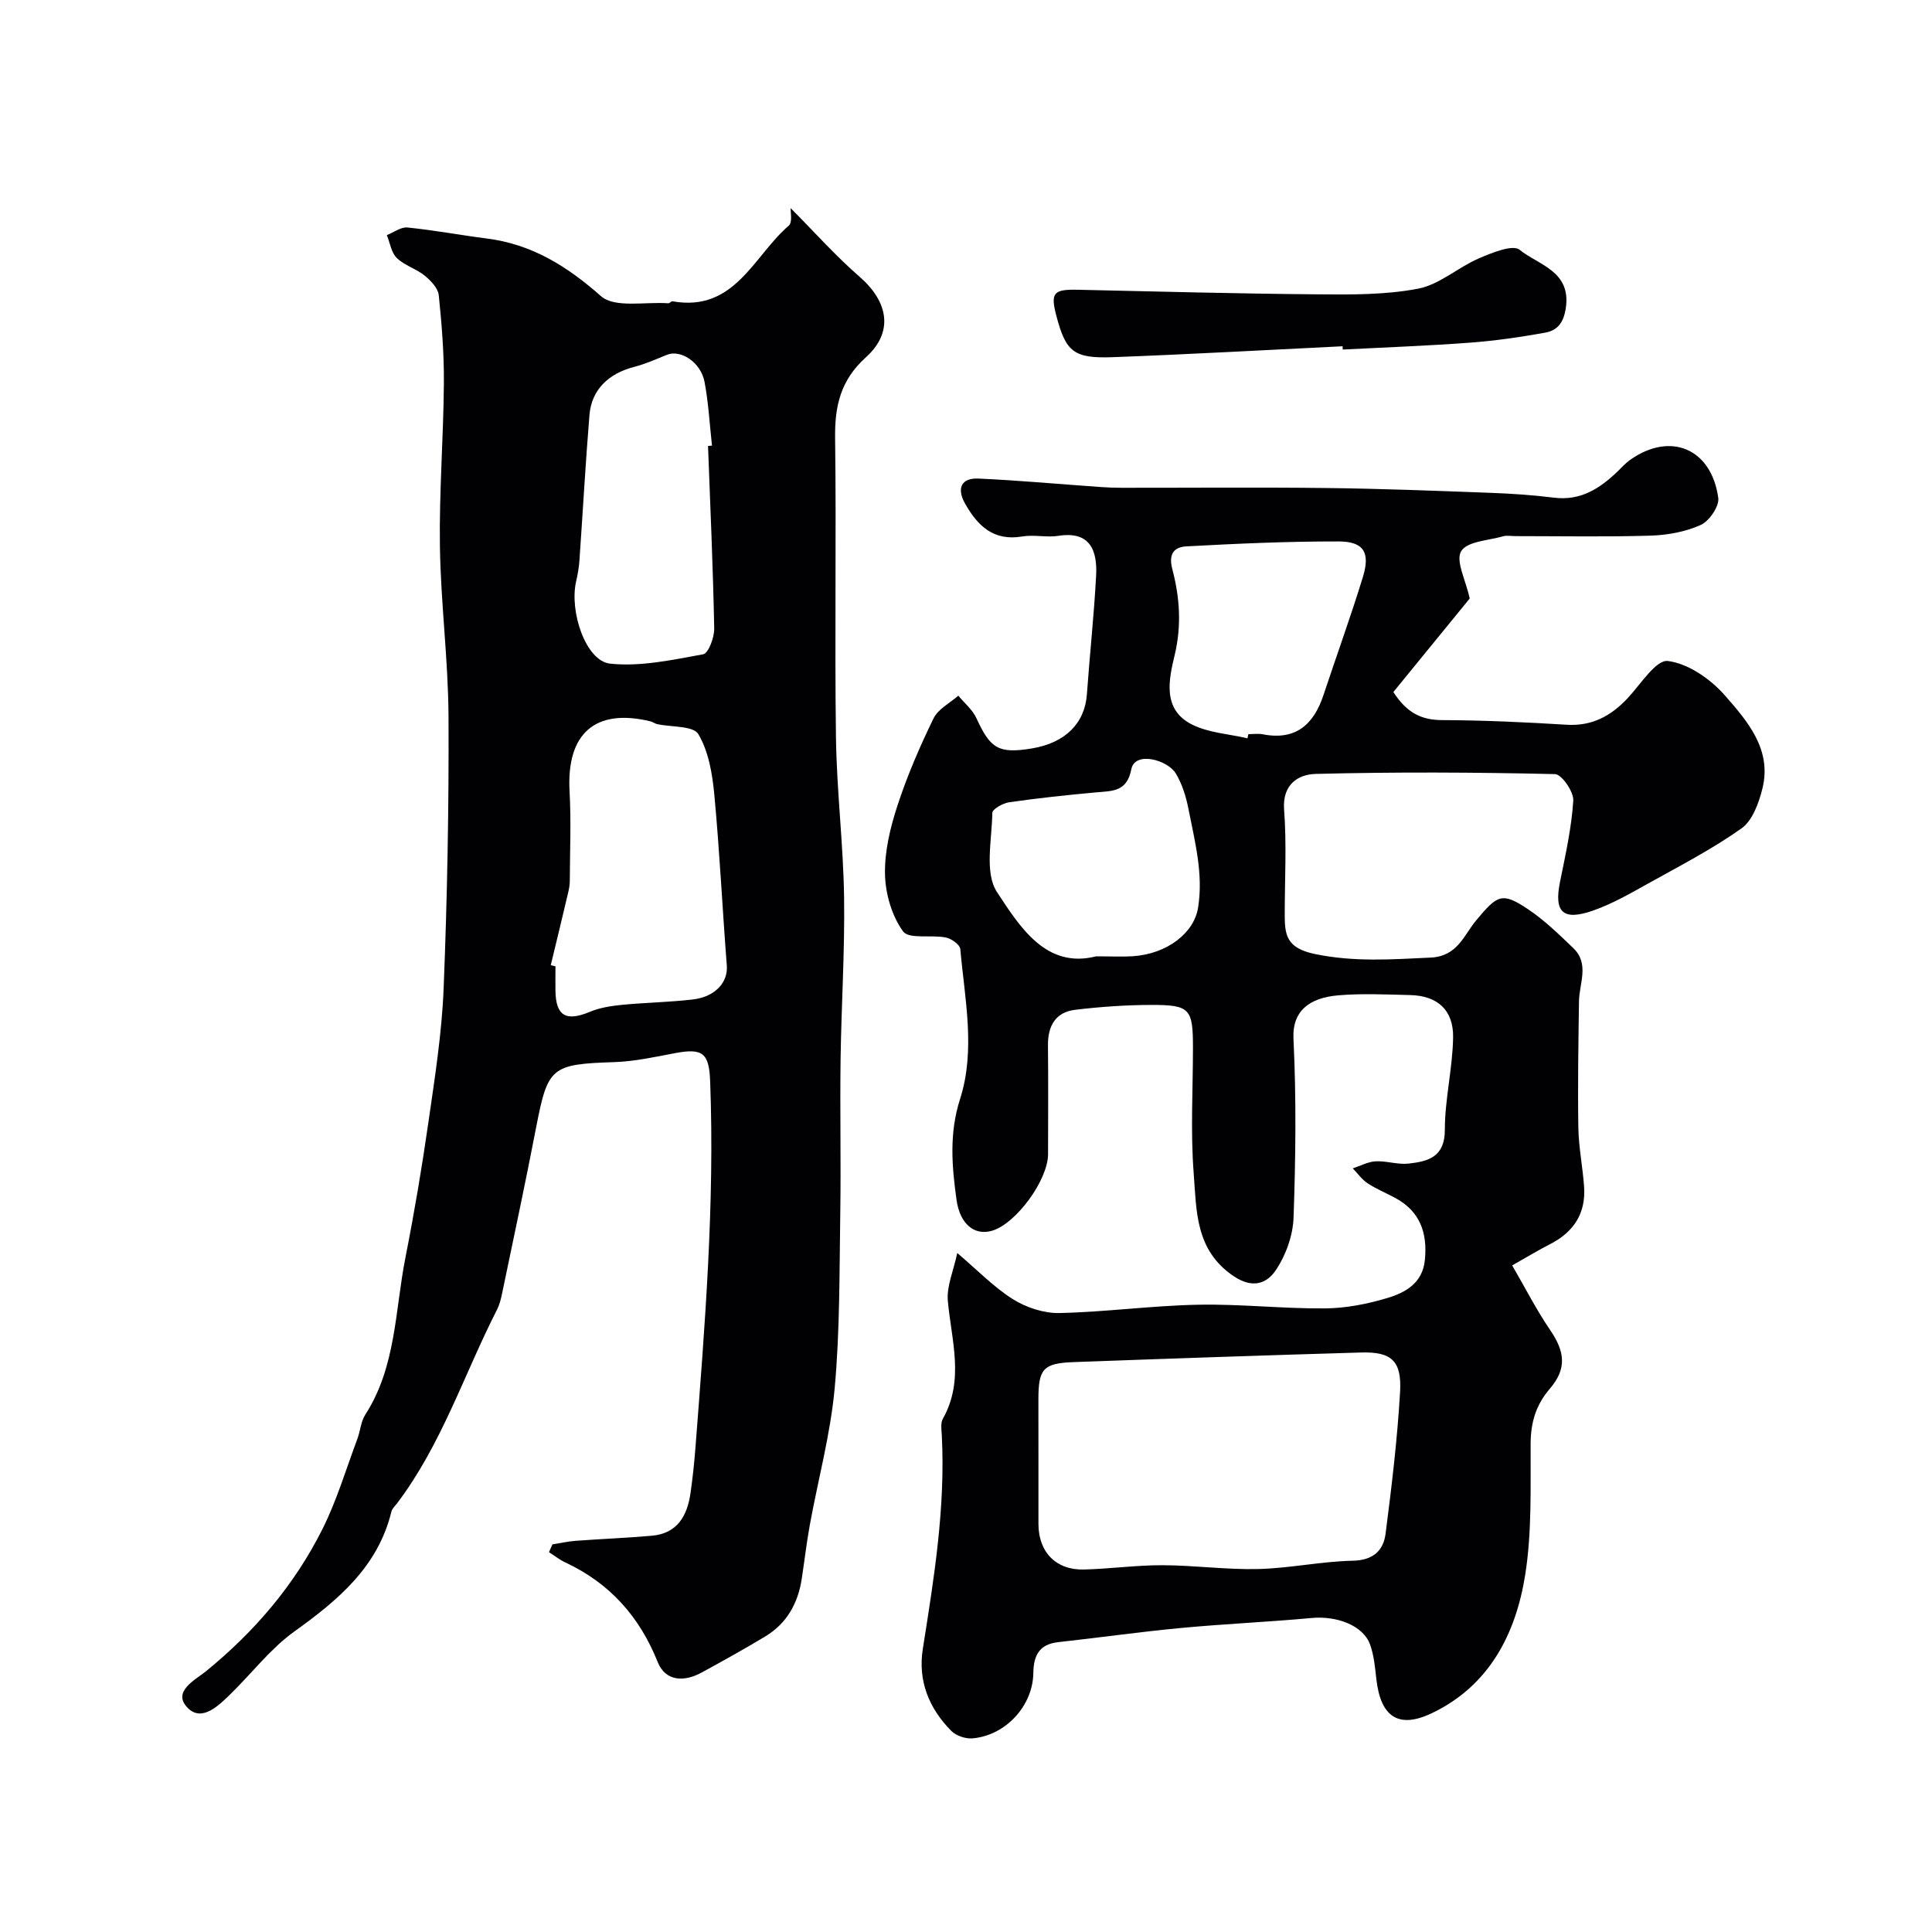
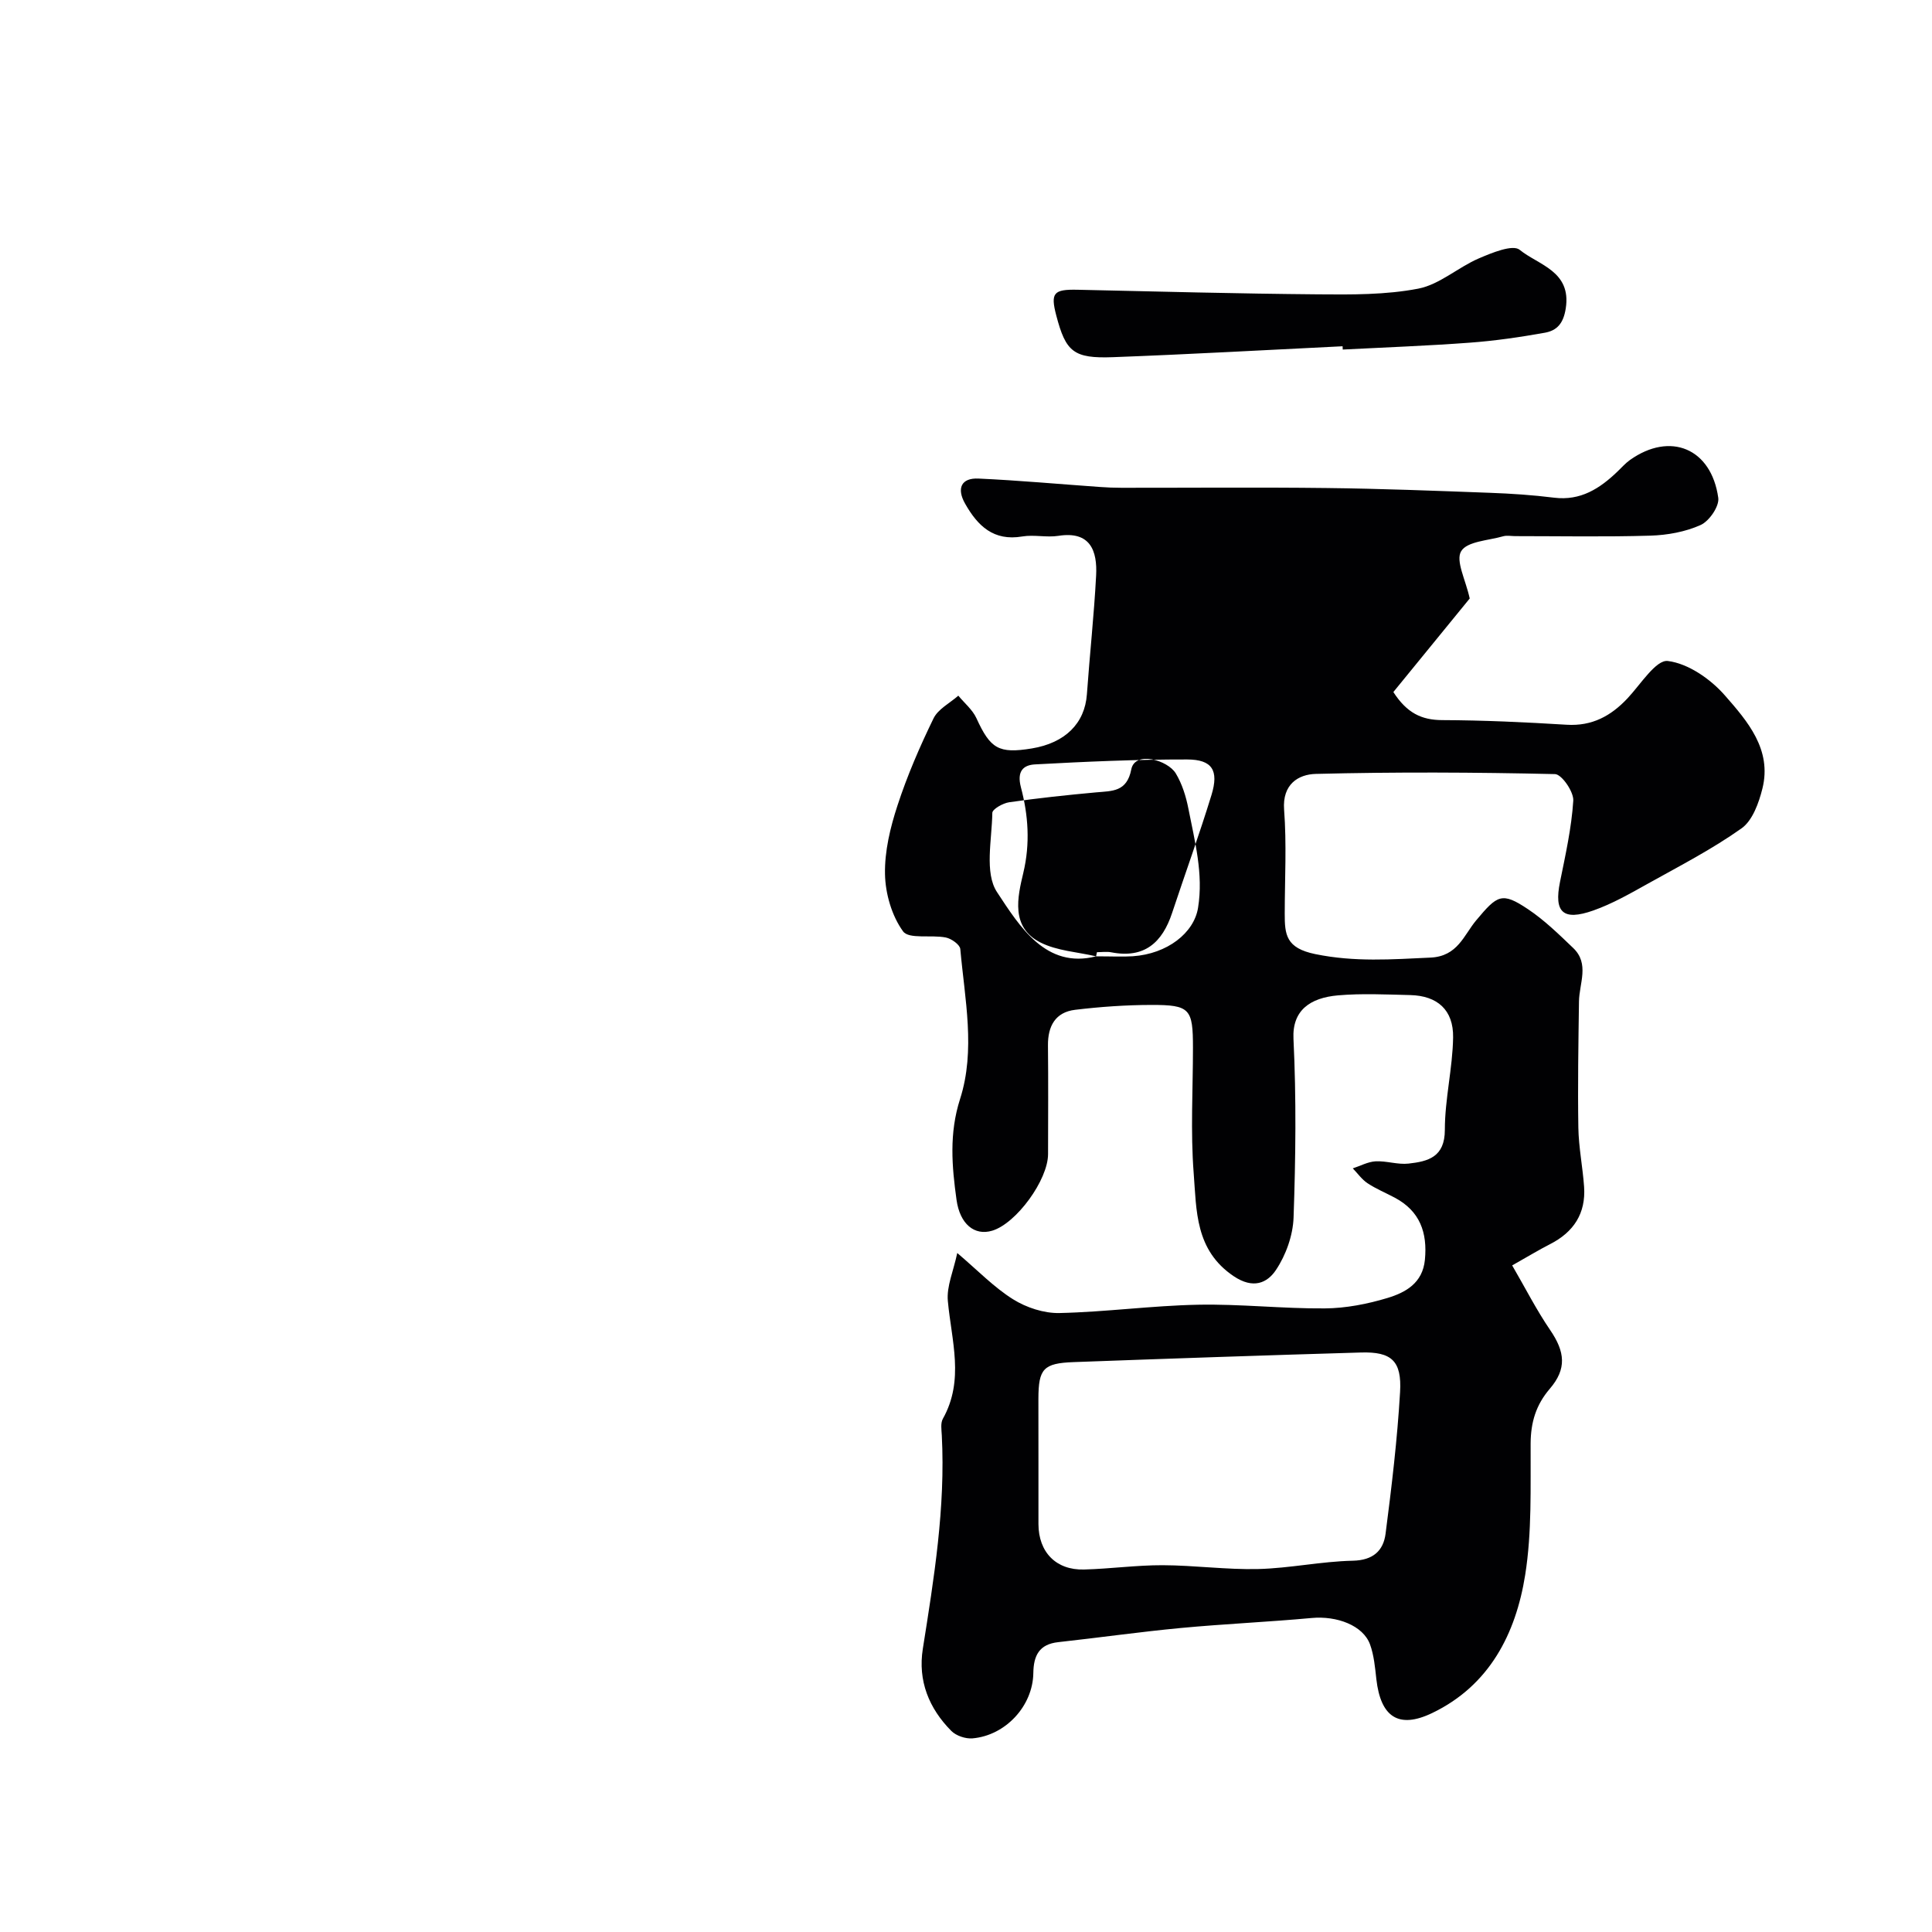
<svg xmlns="http://www.w3.org/2000/svg" enable-background="new 0 0 400 400" viewBox="0 0 400 400">
  <g fill="#010103">
-     <path d="m304.29 123.91c-5.03 6.17-10.5 12.86-15.81 19.37 2.8 4.34 5.83 5.79 10.09 5.81 8.6.03 17.2.43 25.79.96 5.26.32 9.17-1.81 12.62-5.49 2.68-2.86 5.89-8.01 8.32-7.71 4.23.52 8.86 3.74 11.83 7.14 4.66 5.32 9.77 11.19 7.76 19.27-.74 2.97-2.05 6.63-4.32 8.24-6.09 4.32-12.8 7.78-19.35 11.43-3.68 2.05-7.4 4.19-11.35 5.58-6.3 2.22-8.16.35-6.89-5.91 1.13-5.58 2.39-11.19 2.75-16.83.12-1.83-2.4-5.47-3.78-5.5-16.51-.38-33.03-.46-49.54-.04-3.57.09-6.95 2.12-6.55 7.41.54 7.12.14 14.32.13 21.48-.01 4.4.25 7.17 6.34 8.42 8.14 1.67 15.83 1.09 23.84.72 5.64-.26 6.9-4.66 9.44-7.69 4.41-5.27 5.31-5.97 10.75-2.33 3.4 2.27 6.39 5.2 9.36 8.04 3.41 3.26 1.25 7.3 1.19 11.05-.12 8.71-.27 17.42-.13 26.13.07 4.09.9 8.16 1.19 12.25.38 5.52-2.16 9.39-7.05 11.88-2.31 1.18-4.53 2.53-7.84 4.4 2.68 4.6 4.99 9.17 7.85 13.36 3.1 4.53 3.49 8.05-.07 12.19-2.85 3.33-3.93 6.92-3.96 11.29-.05 9.1.29 18.34-1.13 27.26-1.94 12.16-7.4 22.87-19.22 28.56-7.01 3.38-10.7.81-11.59-6.99-.27-2.43-.49-4.94-1.31-7.2-1.43-3.92-6.84-5.96-12.1-5.47-9.02.83-18.07 1.22-27.09 2.07-8.47.8-16.9 2-25.36 2.93-3.96.43-5.11 2.79-5.16 6.4-.1 6.82-5.75 12.93-12.6 13.52-1.43.12-3.37-.53-4.37-1.53-4.64-4.67-6.96-10.4-5.91-17.01 2.32-14.64 4.7-29.26 3.93-44.18-.06-1.15-.29-2.54.22-3.45 4.5-8.01 1.78-16.18 1.03-24.39-.28-3.02 1.16-6.19 1.95-9.93 4.26 3.62 7.59 7.1 11.55 9.58 2.75 1.72 6.39 2.92 9.6 2.85 9.56-.21 19.1-1.53 28.66-1.72 8.76-.18 17.53.83 26.29.76 4.34-.03 8.8-.9 12.98-2.16 3.73-1.13 7.27-3.07 7.74-7.9.55-5.64-1.03-10.09-6.23-12.86-1.88-1-3.87-1.82-5.64-2.99-1.18-.78-2.05-2.04-3.06-3.08 1.57-.51 3.12-1.37 4.71-1.46 2.26-.12 4.6.72 6.83.47 4.04-.45 7.52-1.33 7.52-6.99 0-6.38 1.61-12.74 1.71-19.13.09-5.72-3.28-8.63-8.86-8.77-5-.12-10.03-.37-14.99.06-5.76.51-9.49 3.1-9.2 9.01.6 12.3.45 24.66.02 36.98-.13 3.71-1.58 7.78-3.65 10.87-1.79 2.68-4.69 4.01-8.75 1.28-8.01-5.39-7.68-13.61-8.28-21.32-.67-8.61-.15-17.32-.15-25.98 0-8.07-.6-8.87-8.6-8.86-5.27.01-10.57.38-15.8 1.01-4.07.49-5.66 3.36-5.62 7.37.08 7.5.03 15 .02 22.49 0 5.36-6.57 14.37-11.56 15.87-3.68 1.11-6.69-1.37-7.39-6.38-.97-6.98-1.55-13.76.73-20.88 3.25-10.14.97-20.7.05-31.05-.08-.91-1.84-2.16-3-2.39-3.01-.6-7.64.39-8.85-1.27-2.33-3.21-3.66-7.79-3.74-11.83-.1-4.75 1.09-9.68 2.59-14.25 2.01-6.16 4.61-12.17 7.45-18 .94-1.95 3.38-3.17 5.14-4.72 1.27 1.54 2.93 2.9 3.74 4.65 2.9 6.35 4.61 7.4 11.46 6.28 6.95-1.14 10.99-5.22 11.42-11.21.58-8.2 1.48-16.38 1.91-24.59.27-5.08-1.17-9.27-7.81-8.22-2.44.38-5.05-.28-7.48.13-5.95 1.01-9.24-2.2-11.84-6.8-1.78-3.14-.81-5.35 2.75-5.19 8.38.38 16.75 1.15 25.13 1.74 1.49.11 2.98.17 4.48.17 14.16.01 28.33-.12 42.49.05 11.27.13 22.53.57 33.8.99 4.44.16 8.89.46 13.3 1.01 5.49.68 9.47-1.9 13.14-5.43.84-.8 1.62-1.7 2.56-2.37 8.33-5.92 16.85-2.44 18.29 7.84.24 1.74-1.87 4.81-3.64 5.61-3.17 1.43-6.89 2.1-10.41 2.21-9.32.28-18.66.1-27.99.1-.83 0-1.72-.19-2.49.03-3.05.88-7.47 1.04-8.7 3.09-1.2 1.97.93 5.93 1.77 9.79zm-89.29 178.66c0 4.33-.01 8.66 0 12.98.02 5.8 3.63 9.55 9.42 9.4 5.44-.14 10.88-.91 16.31-.89 6.59.02 13.19.95 19.77.79 6.54-.16 13.05-1.58 19.58-1.72 4.22-.09 6.34-2.08 6.79-5.61 1.26-9.74 2.43-19.51 3-29.31.38-6.49-1.8-8.37-8.07-8.19-19.84.58-39.69 1.26-59.52 1.99-6.27.23-7.27 1.39-7.29 7.57 0 4.34.01 8.67.01 12.99zm11.93-104.57c3.28 0 5.45.12 7.61-.02 7.15-.49 12.66-4.83 13.5-10.01 1.15-7.07-.68-13.8-2-20.57-.49-2.51-1.3-5.11-2.61-7.28-1.66-2.74-8.45-4.73-9.21-.83-.91 4.68-3.93 4.46-7.27 4.76-6.02.55-12.04 1.19-18.02 2.05-1.29.19-3.47 1.42-3.48 2.2-.08 5.56-1.66 12.41.97 16.4 4.73 7.2 10.15 15.94 20.51 13.3zm31.35-45.14c.06-.29.12-.57.18-.86 1 0 2.03-.16 2.99.03 6.83 1.32 10.55-2.03 12.57-8.15 2.7-8.15 5.64-16.23 8.16-24.44 1.55-5.08.15-7.33-5.04-7.34-10.5-.02-21.01.45-31.5 1.02-2.38.13-3.81 1.36-2.92 4.74 1.52 5.75 1.95 11.62.49 17.74-1.19 4.99-2.65 11.23 3.53 14.38 3.45 1.75 7.67 1.97 11.54 2.88z" />
-     <path d="m163.7 43.1c4.91 4.93 9.31 9.89 14.27 14.2 5.96 5.19 7.1 11.45 1.31 16.67-5.26 4.74-6.47 10.1-6.38 16.73.27 20.66-.11 41.33.18 62 .15 11.04 1.52 22.06 1.68 33.09.16 11.25-.58 22.52-.73 33.78-.14 10.52.1 21.05-.06 31.57-.19 12.1-.06 24.26-1.16 36.29-.87 9.51-3.43 18.87-5.15 28.31-.67 3.69-1.1 7.43-1.67 11.14-.77 5.07-3.09 9.23-7.54 11.92-4.33 2.61-8.75 5.06-13.18 7.48-3.64 1.99-7.48 1.85-9.1-2.17-3.78-9.44-9.94-16.33-19.12-20.62-1.2-.56-2.26-1.41-3.39-2.13.24-.54.47-1.07.71-1.61 1.6-.25 3.19-.62 4.8-.74 5.25-.39 10.51-.59 15.76-1.05 5.33-.46 7.37-4.15 8.04-8.88.44-3.09.77-6.19 1.01-9.3 1.95-25.26 4.01-50.52 3.05-75.9-.22-5.83-1.5-6.93-7.26-5.84-4.17.79-8.38 1.72-12.59 1.86-13.04.43-13.76.99-16.18 13.52-2.22 11.52-4.68 22.99-7.07 34.48-.23 1.11-.52 2.25-1.03 3.25-6.85 13.44-11.5 28-20.76 40.19-.4.52-.96 1.02-1.1 1.61-2.8 11.49-11.06 18.34-20.15 24.87-4.86 3.5-8.65 8.48-12.98 12.73-2.55 2.51-6.06 6.04-9.02 3.08-3.38-3.39 1.57-5.83 3.75-7.61 10.09-8.22 18.36-17.91 24.15-29.5 2.95-5.91 4.85-12.34 7.18-18.56.63-1.67.73-3.62 1.66-5.07 6.39-9.92 6.14-21.51 8.3-32.47 1.83-9.27 3.41-18.6 4.75-27.95 1.33-9.25 2.8-18.54 3.17-27.85.75-18.75 1.1-37.53 1.01-56.3-.06-11.7-1.6-23.4-1.78-35.11-.17-11.26.73-22.53.82-33.8.05-6.1-.43-12.22-1.06-18.29-.15-1.46-1.65-3.03-2.92-4.06-1.75-1.42-4.17-2.09-5.76-3.64-1.15-1.11-1.41-3.13-2.07-4.74 1.42-.56 2.91-1.71 4.26-1.58 5.5.55 10.95 1.58 16.43 2.28 9.33 1.18 16.6 5.71 23.64 11.93 2.86 2.52 9.19 1.13 13.94 1.48.28.02.62-.46.88-.41 12.86 2.29 16.76-9.36 24.04-15.64.85-.7.36-2.9.42-3.64zm-49.67 156.73c.32.08.64.16.97.24 0 1.66-.02 3.33 0 4.99.06 5.28 2.18 6.49 7.09 4.44 2.05-.86 4.37-1.23 6.6-1.45 4.9-.48 9.85-.55 14.74-1.12 4.7-.55 7.31-3.6 7.05-6.99-.92-11.8-1.48-23.64-2.59-35.42-.4-4.3-1.18-8.95-3.31-12.53-1.05-1.76-5.58-1.42-8.53-2.07-.47-.1-.89-.45-1.36-.57-11.45-2.78-17.42 2.5-16.77 14.44.34 6.16.08 12.36.05 18.54 0 .82-.14 1.65-.33 2.44-1.18 5.02-2.4 10.04-3.61 15.06zm32.56-107.5c.27-.02.55-.04.82-.07-.49-4.4-.72-8.85-1.54-13.18-.77-4.08-4.94-6.78-7.79-5.62-2.22.9-4.44 1.89-6.75 2.49-5.38 1.39-8.86 4.75-9.29 9.98-.82 10.01-1.37 20.03-2.07 30.05-.1 1.46-.35 2.92-.68 4.35-1.46 6.26 1.99 16.53 7.02 17.07 6.31.67 12.91-.78 19.28-1.94 1.08-.2 2.31-3.48 2.28-5.32-.24-12.61-.81-25.21-1.28-37.81z" />
+     <path d="m304.29 123.91c-5.03 6.17-10.5 12.86-15.81 19.37 2.8 4.34 5.83 5.79 10.09 5.81 8.6.03 17.2.43 25.79.96 5.26.32 9.17-1.81 12.62-5.49 2.68-2.86 5.89-8.01 8.32-7.71 4.23.52 8.86 3.74 11.83 7.14 4.66 5.32 9.77 11.19 7.76 19.27-.74 2.97-2.05 6.63-4.32 8.24-6.09 4.32-12.8 7.78-19.35 11.43-3.68 2.05-7.4 4.19-11.35 5.58-6.3 2.22-8.16.35-6.89-5.91 1.13-5.58 2.39-11.19 2.75-16.83.12-1.83-2.4-5.47-3.78-5.5-16.51-.38-33.03-.46-49.54-.04-3.57.09-6.95 2.12-6.55 7.41.54 7.12.14 14.32.13 21.48-.01 4.4.25 7.17 6.34 8.42 8.14 1.67 15.83 1.09 23.84.72 5.64-.26 6.9-4.66 9.44-7.69 4.41-5.27 5.31-5.97 10.75-2.33 3.4 2.27 6.39 5.2 9.36 8.04 3.41 3.26 1.25 7.3 1.19 11.05-.12 8.71-.27 17.42-.13 26.13.07 4.09.9 8.16 1.19 12.25.38 5.52-2.16 9.39-7.05 11.88-2.31 1.18-4.53 2.53-7.84 4.4 2.68 4.6 4.99 9.17 7.85 13.36 3.1 4.53 3.49 8.05-.07 12.19-2.85 3.33-3.93 6.92-3.96 11.29-.05 9.1.29 18.34-1.13 27.26-1.94 12.16-7.4 22.87-19.22 28.56-7.01 3.38-10.7.81-11.59-6.99-.27-2.43-.49-4.94-1.31-7.2-1.43-3.92-6.84-5.96-12.1-5.47-9.02.83-18.07 1.22-27.09 2.07-8.47.8-16.9 2-25.36 2.93-3.96.43-5.11 2.79-5.16 6.4-.1 6.82-5.75 12.93-12.6 13.52-1.43.12-3.37-.53-4.37-1.53-4.64-4.67-6.96-10.4-5.91-17.01 2.32-14.64 4.7-29.26 3.93-44.18-.06-1.15-.29-2.54.22-3.45 4.5-8.01 1.78-16.18 1.03-24.39-.28-3.02 1.16-6.19 1.95-9.93 4.26 3.62 7.59 7.1 11.55 9.58 2.75 1.72 6.39 2.92 9.6 2.85 9.56-.21 19.1-1.53 28.66-1.72 8.76-.18 17.53.83 26.29.76 4.34-.03 8.8-.9 12.98-2.16 3.73-1.13 7.27-3.07 7.74-7.9.55-5.64-1.03-10.09-6.23-12.86-1.88-1-3.87-1.82-5.64-2.99-1.18-.78-2.05-2.04-3.06-3.08 1.57-.51 3.12-1.37 4.71-1.46 2.26-.12 4.6.72 6.83.47 4.04-.45 7.52-1.33 7.52-6.99 0-6.38 1.61-12.74 1.71-19.13.09-5.72-3.28-8.63-8.86-8.77-5-.12-10.03-.37-14.99.06-5.76.51-9.49 3.1-9.2 9.01.6 12.3.45 24.66.02 36.98-.13 3.71-1.58 7.78-3.65 10.87-1.79 2.68-4.69 4.01-8.75 1.28-8.01-5.39-7.68-13.61-8.28-21.32-.67-8.61-.15-17.32-.15-25.98 0-8.07-.6-8.87-8.6-8.86-5.27.01-10.57.38-15.8 1.01-4.07.49-5.66 3.36-5.62 7.37.08 7.5.03 15 .02 22.49 0 5.36-6.57 14.37-11.56 15.87-3.68 1.11-6.69-1.37-7.39-6.38-.97-6.98-1.55-13.76.73-20.88 3.25-10.14.97-20.7.05-31.05-.08-.91-1.84-2.16-3-2.39-3.01-.6-7.64.39-8.85-1.27-2.33-3.21-3.66-7.79-3.74-11.83-.1-4.75 1.09-9.68 2.59-14.25 2.01-6.16 4.61-12.17 7.45-18 .94-1.95 3.38-3.17 5.14-4.72 1.27 1.54 2.93 2.9 3.74 4.65 2.9 6.35 4.61 7.4 11.46 6.28 6.95-1.14 10.99-5.22 11.42-11.21.58-8.2 1.48-16.38 1.91-24.59.27-5.08-1.17-9.27-7.81-8.22-2.44.38-5.05-.28-7.48.13-5.95 1.01-9.24-2.2-11.84-6.8-1.78-3.14-.81-5.35 2.75-5.19 8.38.38 16.75 1.15 25.13 1.74 1.49.11 2.98.17 4.48.17 14.16.01 28.33-.12 42.49.05 11.27.13 22.53.57 33.8.99 4.44.16 8.89.46 13.3 1.01 5.49.68 9.47-1.9 13.14-5.43.84-.8 1.62-1.7 2.56-2.37 8.33-5.92 16.85-2.44 18.29 7.84.24 1.74-1.87 4.81-3.64 5.61-3.17 1.43-6.89 2.1-10.41 2.21-9.32.28-18.66.1-27.99.1-.83 0-1.72-.19-2.49.03-3.05.88-7.47 1.04-8.7 3.09-1.2 1.97.93 5.93 1.77 9.79zm-89.29 178.66c0 4.33-.01 8.66 0 12.98.02 5.8 3.63 9.55 9.42 9.4 5.44-.14 10.88-.91 16.31-.89 6.59.02 13.19.95 19.77.79 6.54-.16 13.05-1.58 19.58-1.72 4.22-.09 6.34-2.08 6.79-5.61 1.26-9.74 2.43-19.51 3-29.31.38-6.49-1.8-8.37-8.07-8.19-19.84.58-39.69 1.26-59.52 1.99-6.27.23-7.27 1.39-7.29 7.57 0 4.34.01 8.67.01 12.99zm11.93-104.57c3.28 0 5.45.12 7.61-.02 7.15-.49 12.66-4.83 13.5-10.01 1.15-7.07-.68-13.8-2-20.57-.49-2.51-1.3-5.11-2.61-7.28-1.66-2.74-8.45-4.73-9.21-.83-.91 4.68-3.93 4.46-7.27 4.76-6.02.55-12.04 1.19-18.02 2.05-1.29.19-3.47 1.42-3.48 2.2-.08 5.56-1.66 12.41.97 16.4 4.73 7.2 10.15 15.94 20.51 13.3zc.06-.29.12-.57.18-.86 1 0 2.03-.16 2.99.03 6.83 1.32 10.55-2.03 12.57-8.15 2.7-8.15 5.64-16.23 8.16-24.44 1.55-5.08.15-7.33-5.04-7.34-10.5-.02-21.01.45-31.5 1.02-2.38.13-3.81 1.36-2.92 4.74 1.52 5.75 1.95 11.62.49 17.74-1.19 4.99-2.65 11.23 3.53 14.38 3.45 1.75 7.67 1.97 11.54 2.88z" />
    <path d="m277.97 71.69c-15.85.77-31.7 1.67-47.57 2.26-8.15.3-9.74-1.12-11.71-8.63-1.23-4.7-.56-5.44 4.42-5.33 16.59.37 33.17.81 49.76.95 6.94.06 14.02.12 20.77-1.18 4.4-.85 8.22-4.4 12.51-6.25 2.7-1.16 7.05-2.96 8.48-1.79 3.89 3.17 10.76 4.4 9.54 12.15-.49 3.12-1.83 4.57-4.34 5.02-5.15.92-10.35 1.68-15.57 2.06-8.74.65-17.51.97-26.26 1.42-.01-.23-.02-.46-.03-.68z" />
  </g>
</svg>